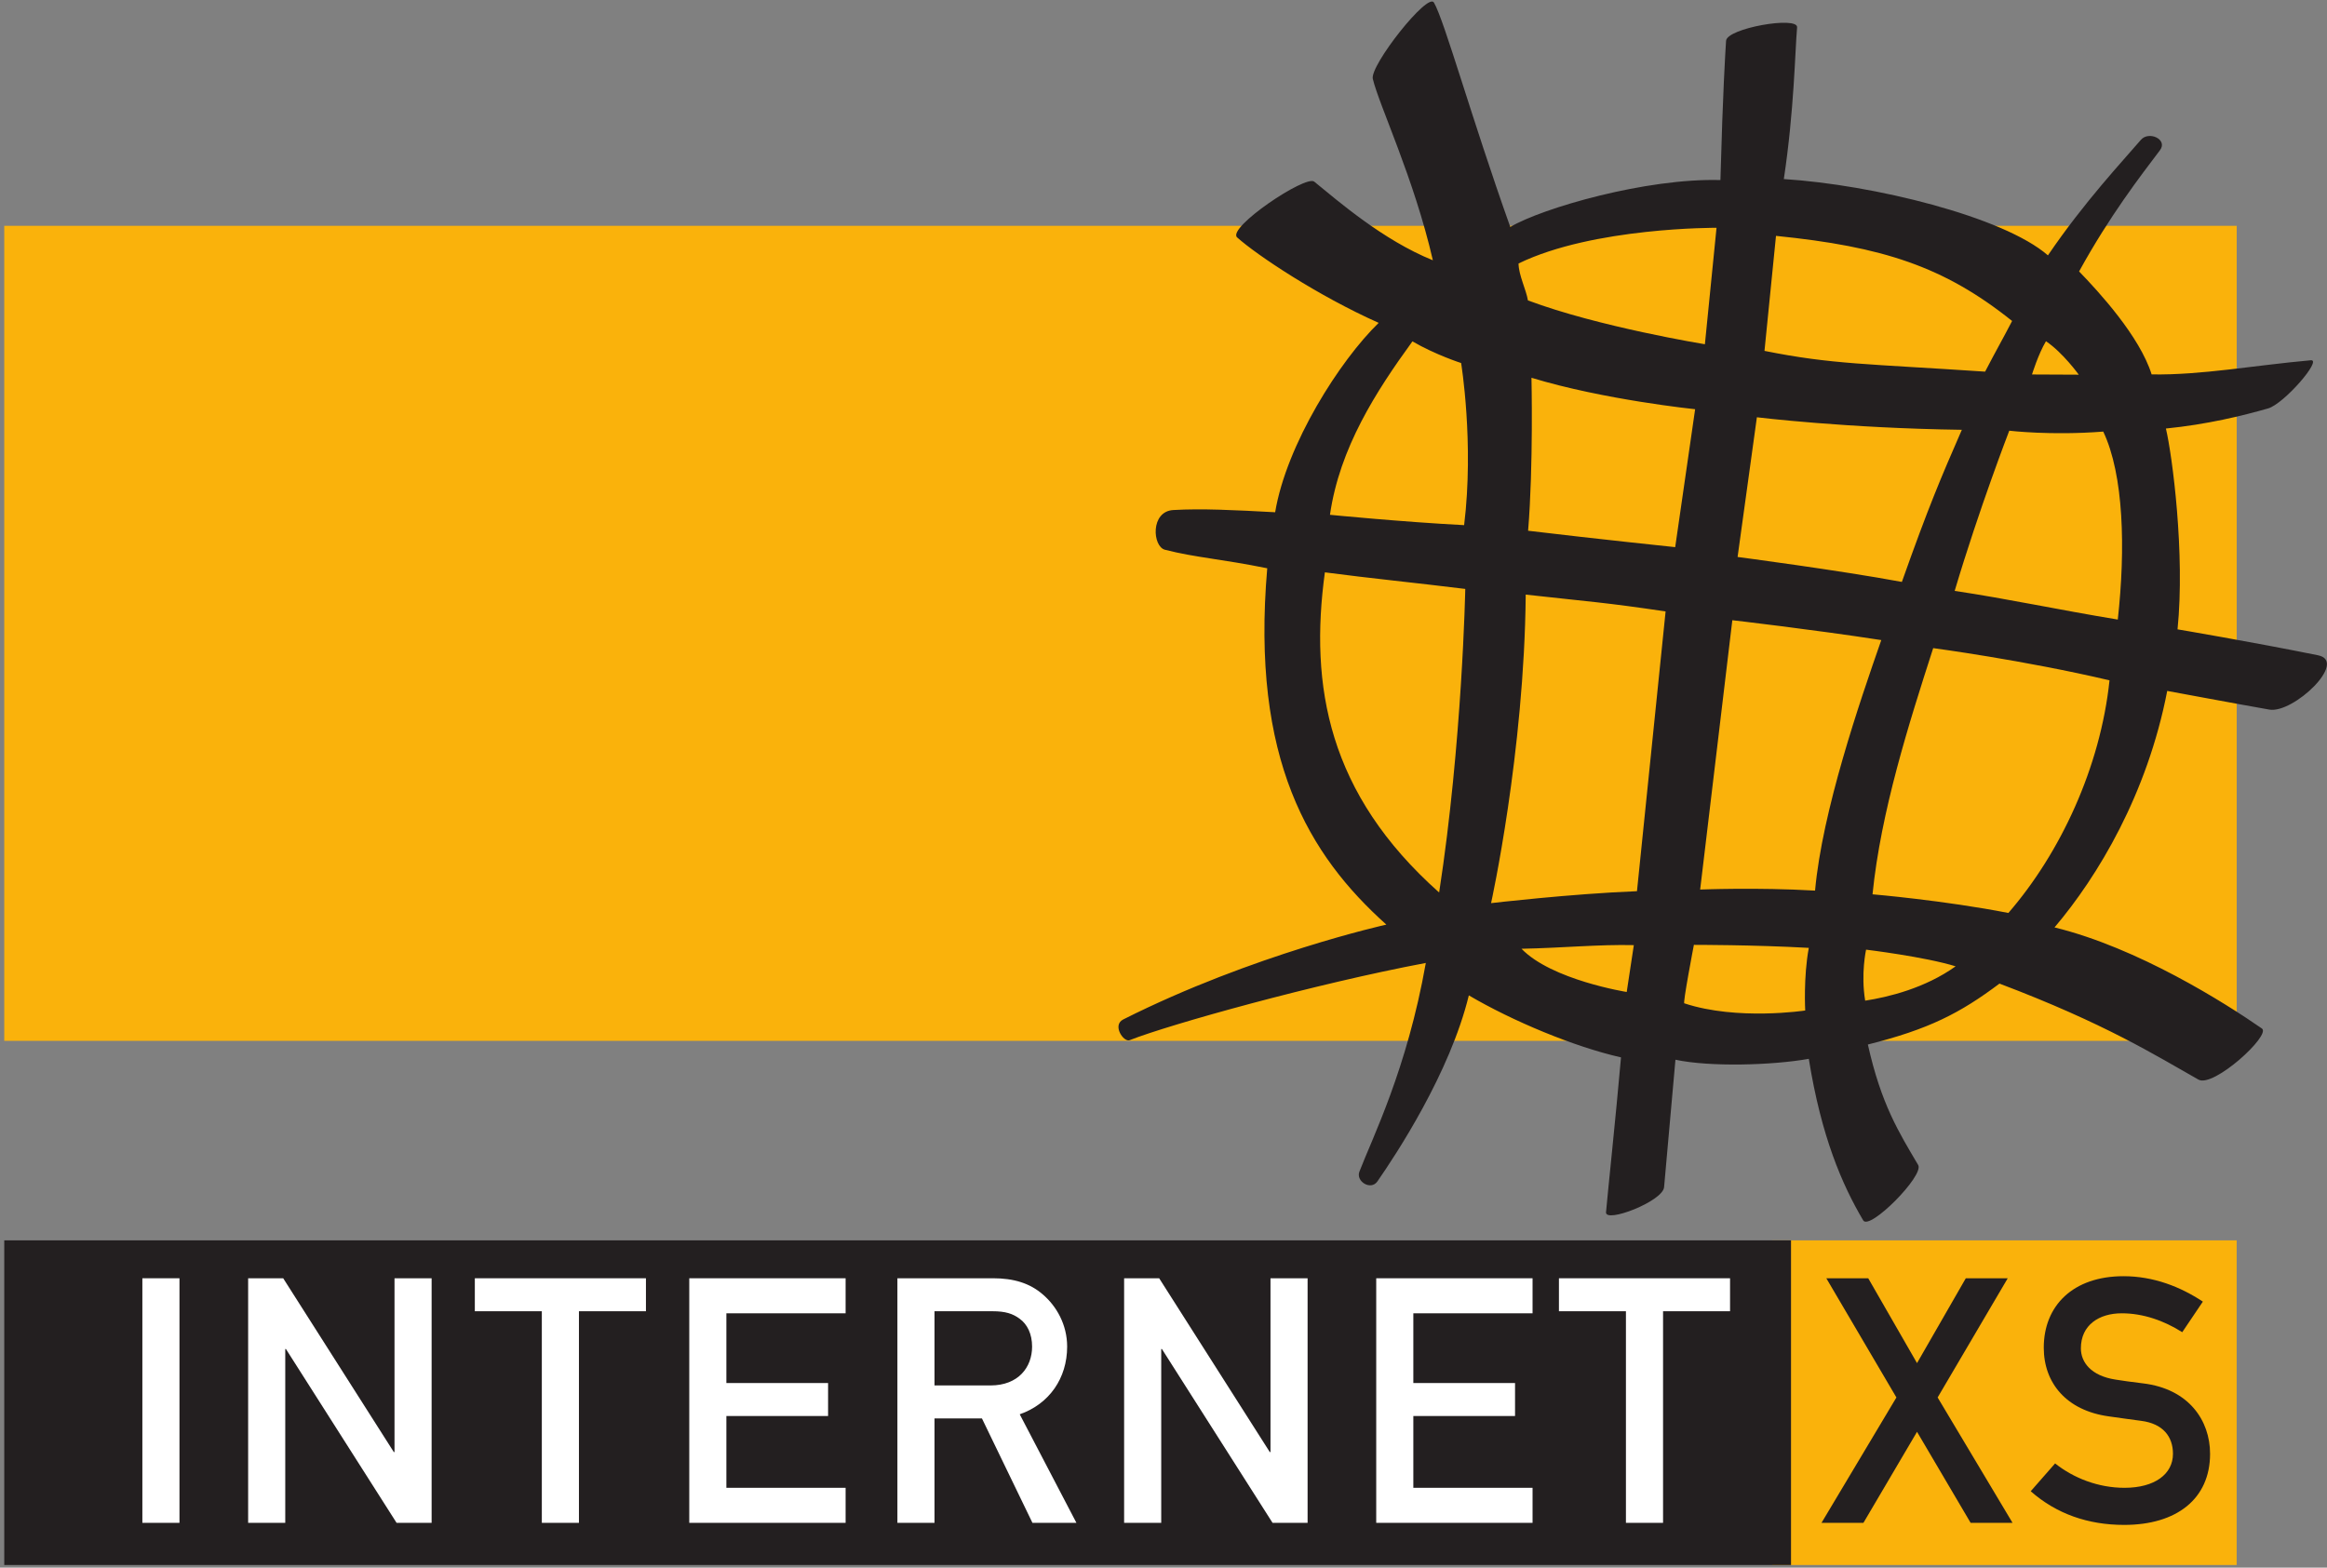
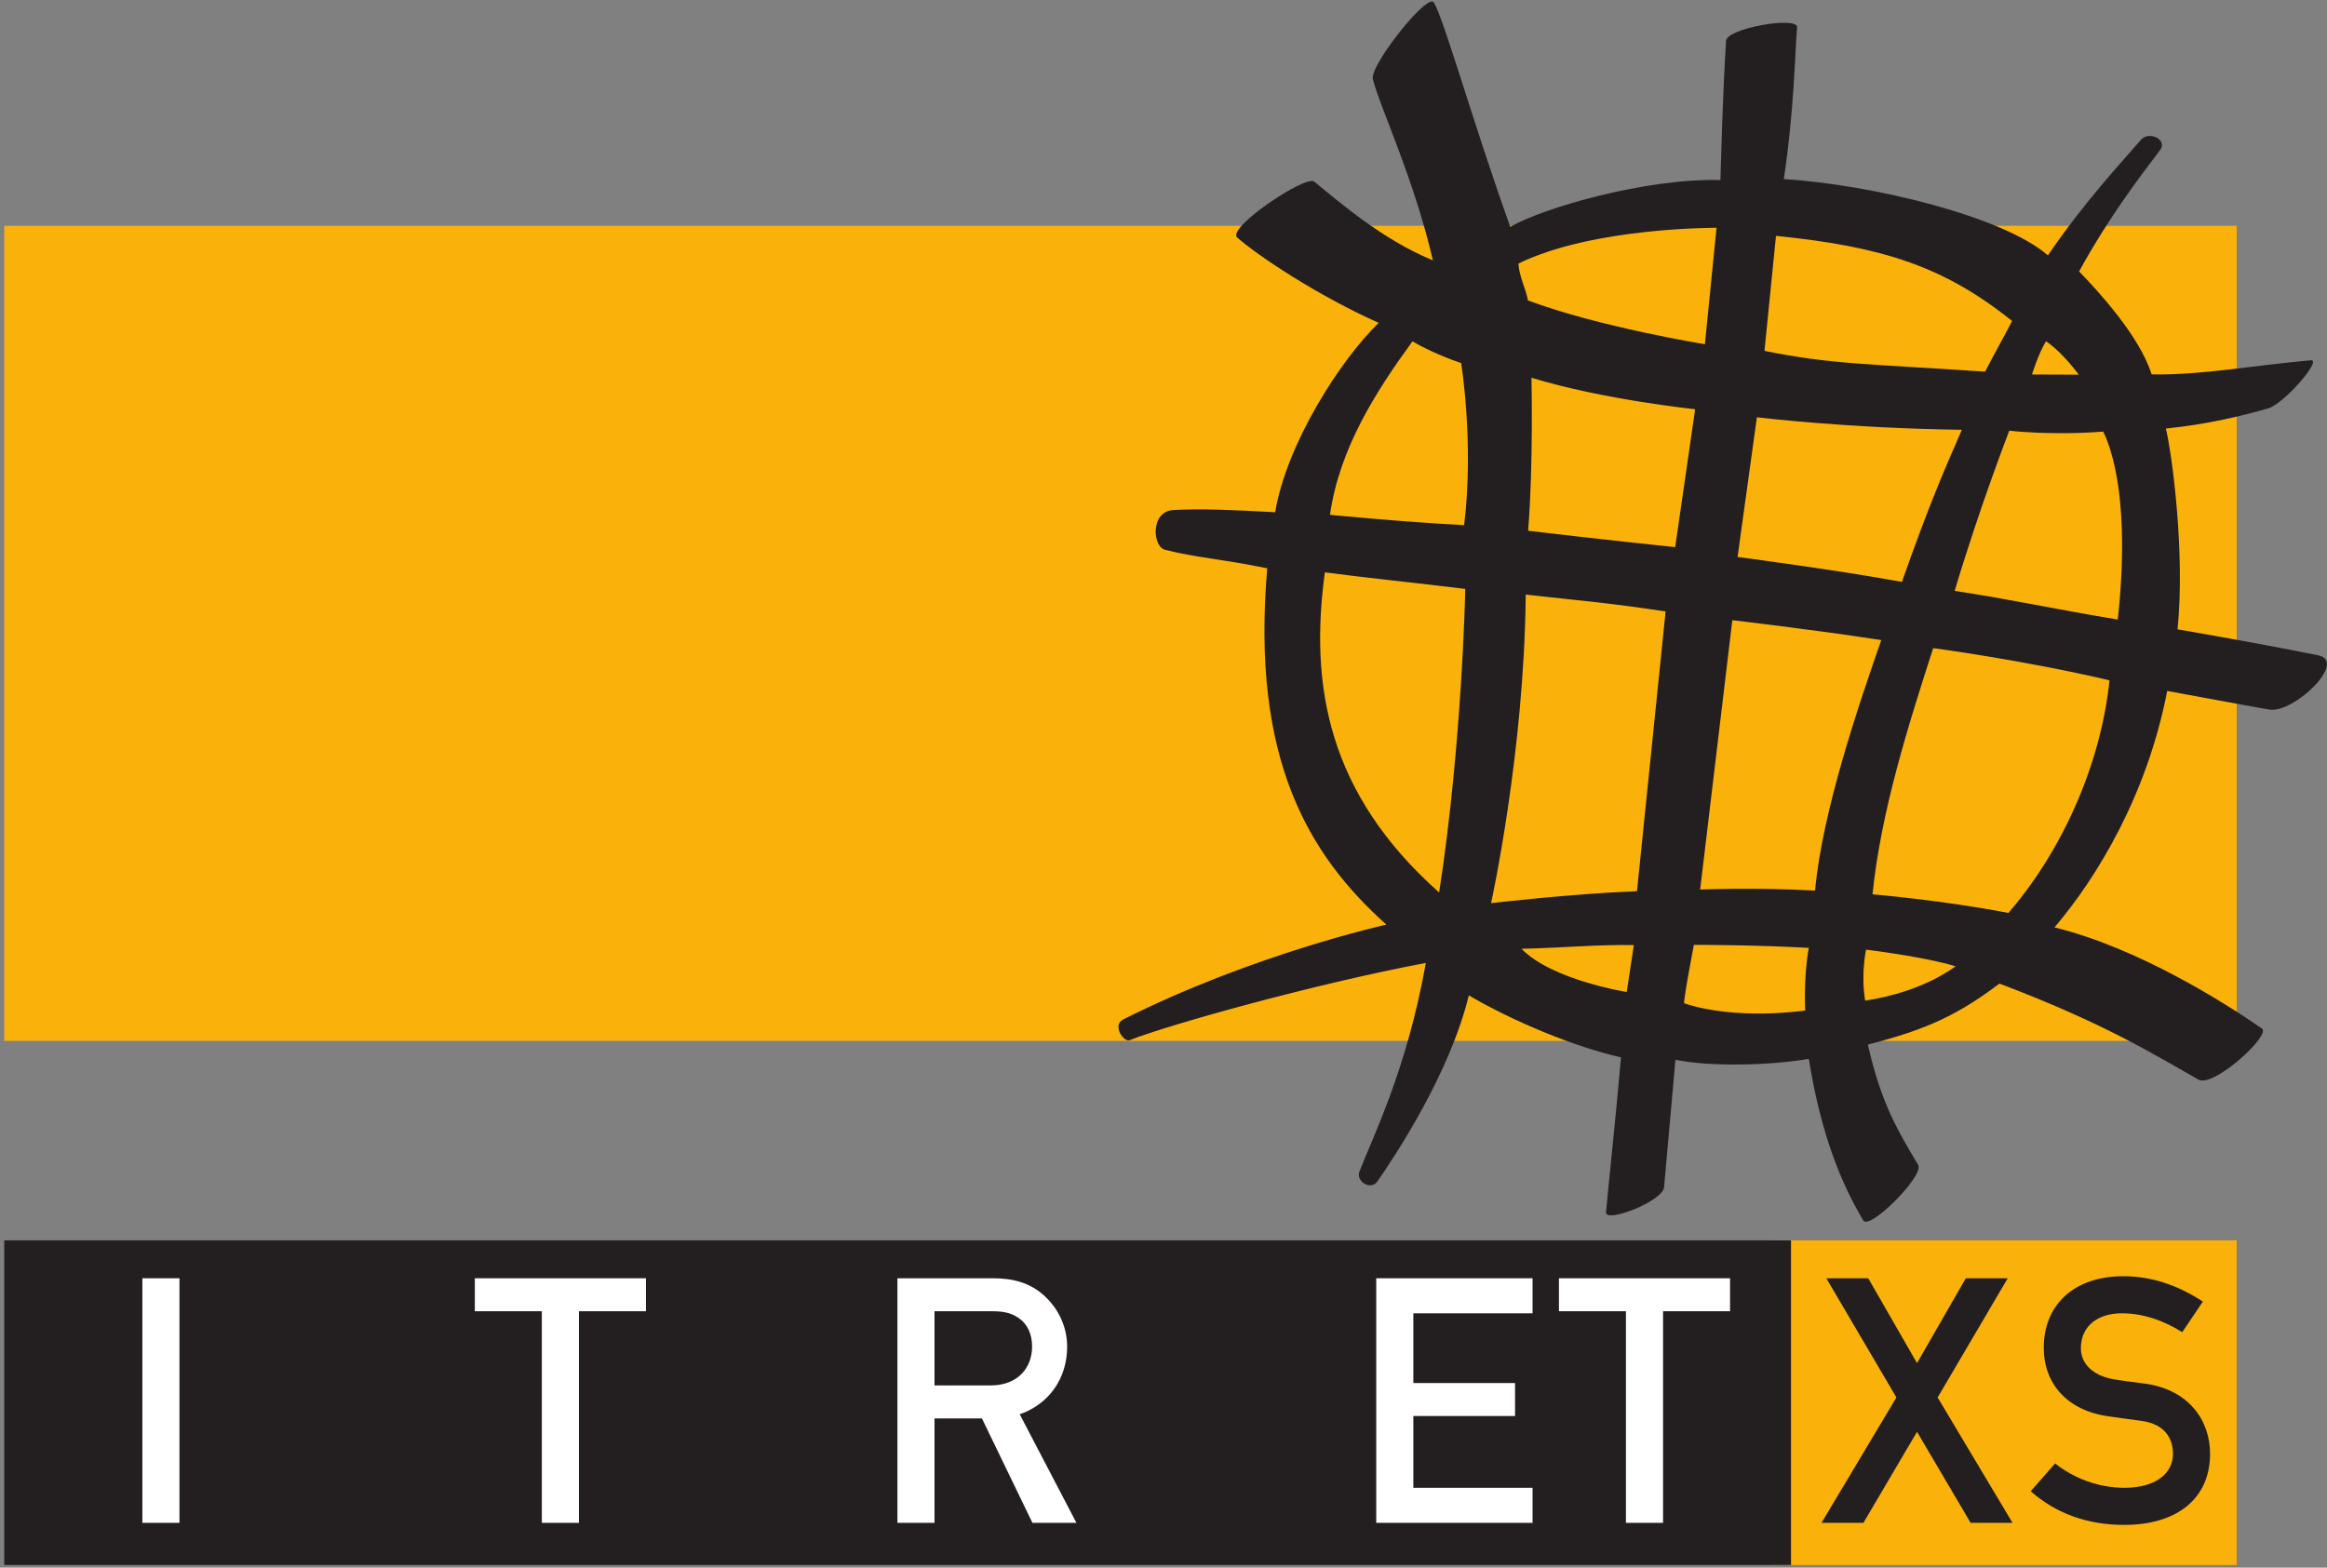
<svg xmlns="http://www.w3.org/2000/svg" viewBox="0 0 406.25 273.75" height="273.75" width="406.25" xml:space="preserve" version="1.1" id="svg2">
  <rect x="0" y="0" width="406.25" height="273.75" fill="#808080" stroke="none" />
  <defs id="defs6" />
  <g transform="matrix(1.25,0,0,-1.25,0,273.75)" id="g10">
    <g transform="scale(0.1,0.1)" id="g12">
      <path id="path14" style="fill:#fab20b;fill-opacity:1;fill-rule:nonzero;stroke:none" d="m 5.941,735.922 3117.94,0 0,1138.63 -3117.94,0 0,-1138.63 z" />
      <path id="path16" style="fill:#231f20;fill-opacity:1;fill-rule:evenodd;stroke:none" d="m 2605,792.074 c 32.5,5 83.75,17.5 126.32,47.969 -42.57,13.281 -125.07,23.281 -125.07,23.281 0,0 -7.5,-33.75 -1.25,-71.25 z m -252.5,-3.75 c 73.9,-24.472 168.75,-10 168.75,-10 0,0 -2.6,46.59 5,87.5 -77.12,4.328 -160.49,4.199 -160.49,4.199 0,0 -16.19,-84.23 -13.26,-81.699 z m -70.62,81.324 c -48.13,1.176 -100.75,-3.98 -156.88,-5.074 42.2,-43.711 146.95,-60.379 146.95,-60.379 l 9.93,65.453 z M 2700,1284.57 c -33.81,-104.81 -73.17,-228.46 -84.74,-343.925 0,0 100.19,-8.516 189.74,-26.071 72.5,83.75 128.43,203.206 141.25,324.996 -119.37,28.12 -246.25,45 -246.25,45 z m 106.25,303.75 c 0,0 -41.76,-107.89 -76.25,-223.8 75,-11.2 143.75,-26.2 227.8,-40.04 10.95,98.84 8.42,202.06 -20.3,262.59 -73.57,-5.73 -131.25,1.25 -131.25,1.25 z m -352.5,18.75 -26.95,-195.15 c 0,0 141.95,-18.6 229.45,-34.85 37.18,104.81 53.75,143.75 83.75,212.5 -161.88,2.25 -286.25,17.5 -286.25,17.5 z m -34.3,-283.51 -44.93,-376.263 c 0,0 79.25,3.234 160.48,-1.473 10,111.246 62.43,263.866 92.5,349.996 -97.5,15 -208.05,27.74 -208.05,27.74 z m -288.56,35.78 c -1.94,-220.7 -48.39,-431.016 -48.39,-431.016 0,0 111.16,13.035 203.77,16.688 l 39.98,390.808 c -83.75,12.5 -105.36,13.52 -195.36,23.52 z m -280.5,31.1 c -21.72,-159.11 4.59,-309.38 159.58,-447.264 32.32,209.374 36.49,424.104 36.49,424.104 -68.96,8.54 -132.71,14.79 -196.07,23.16 z m 288.53,271.82 c 0,0 2.82,-122.4 -4.69,-213.7 95.77,-11.49 205.43,-22.92 205.43,-22.92 l 27.84,192.68 c 0,0 -127.23,13.06 -228.58,43.94 z m -94.05,-205.88 c 14.05,114.83 -4.19,226.48 -4.19,226.48 0,0 -35.64,11.41 -68.01,30.25 -50.75,-69.81 -101.73,-148.89 -115.17,-242.29 0,0 101.25,-10 187.37,-14.44 z m 352.51,415.39 c 0,0 -172,1.03 -276.5,-49.85 0.08,-16.11 10.77,-36.96 13.09,-51.57 98.53,-37.03 247.17,-61.25 247.17,-61.25 l 16.24,162.67 z m 66.99,-171.95 c 94.38,-19 143.87,-17.98 308.13,-29 14.16,27.35 25.88,47.81 37.7,70.79 -95.37,76.37 -181.11,103.88 -329.77,118.89 l -16.06,-160.68 z m 373.62,-32.95 65.31,-0.3 c 0,0 -22.02,30.7 -45.8,46.75 -10.74,-17.96 -19.51,-46.45 -19.51,-46.45 z m -835.3,519.57 c 14.56,-24.68 52.78,-162.41 106.64,-313.49 45.01,26.56 190.08,68.46 293.5,65.51 3.45,126.62 6.78,176.36 7.88,194.54 1.06,17.65 100.62,34.95 99.2,18.77 -2.93,-33.37 -4.01,-115.6 -18.53,-211.91 124.32,-7.82 306.52,-52.35 368.86,-106.59 51.01,75.05 104.48,131.75 129.76,161.3 11.14,13.04 38.08,0.68 26.76,-14.34 -26.99,-35.82 -69.78,-90.82 -113.01,-169.41 27.53,-28.41 84.63,-90.56 101.32,-143.86 69.93,-1.14 142.43,12.61 222.35,19.76 16.45,1.47 -37.42,-60.9 -59.72,-67.28 -35.65,-10.22 -85.2,-22.37 -142.7,-28.08 8.93,-37.37 26.93,-175.21 16.25,-280.54 0,0 103.75,-17.5 196.25,-36.25 42.38,-8.58 -34.59,-81.69 -68.05,-75.85 -39.91,6.97 -142.62,26.08 -142.62,26.08 -27.82,-144.16 -96.83,-258.976 -157.39,-330.39 116.44,-28.449 237.73,-105.211 289.67,-141.234 13.2,-9.16 -67.69,-83.211 -88.66,-71.367 -59.15,33.382 -130.34,78.351 -277.88,134.113 -55.07,-41.348 -98.82,-63.848 -183.82,-85.098 18.69,-83.676 43.3,-122.633 70.27,-168.347 8.71,-14.77 -68.09,-92.094 -76.8,-77.325 -29.65,50.254 -58.47,116.922 -75.97,225.672 -50.84,-9.113 -138.36,-11.535 -186.25,-1.25 -1.59,-18.152 -12.69,-141.769 -15.87,-178.078 -1.74,-19.859 -82.48,-50.812 -81.09,-34.93 2.78,31.774 13.45,130.891 20.92,216.282 -65.78,14.902 -151.63,50.808 -212.53,86.629 C 2025,690.824 1949.72,577.016 1923.75,539.574 c -9.16,-13.203 -30.36,0.012 -25.17,13.567 18.2,47.554 66.42,142.683 92.78,291.609 -153.86,-28.926 -358,-85.891 -413.65,-107.883 -8.28,-3.273 -24.88,20.946 -8.96,28.957 181.25,91.25 367.5,132.5 367.5,132.5 -107.99,96.778 -189.41,230.446 -166.37,497.786 -63.88,13 -100.16,14.94 -142.85,25.87 -17.38,4.46 -20.73,53.65 11.72,55.51 39.66,2.28 85,0 142.18,-3.1 15.74,94.72 90.4,212.06 144.59,264.57 -85.11,37.94 -170.06,94.6 -197.66,119.34 -14.85,13.31 95.71,87.68 107.63,77.97 33.3,-27.14 96.14,-81.79 165.71,-109.88 -26.51,115.13 -74.95,216.09 -83.88,253.46 -4.39,18.39 76.66,121.36 85.37,106.59" />
      <path id="path18" style="fill:#fab20b;fill-opacity:1;fill-rule:nonzero;stroke:none" d="m 2475.21,3.676 648.625,0 0,453.543 -648.625,0 0,-453.543 z" />
      <path id="path20" style="fill:#231f20;fill-opacity:1;fill-rule:nonzero;stroke:none" d="m 5.949,3.676 2495.48,0 0,453.543 -2495.48,0 0,-453.543 z" />
      <path id="path22" style="fill:#ffffff;fill-opacity:1;fill-rule:nonzero;stroke:none" d="m 198.836,62.59 51.828,0 0,341.68 -51.828,0 0,-341.68 z" />
-       <path id="path24" style="fill:#ffffff;fill-opacity:1;fill-rule:nonzero;stroke:none" d="m 346.574,62.59 51.828,0 0,242.82 0.957,0 154.528,-242.82 48.945,0 0,341.68 -51.828,0 0,-242.825 -0.961,0 -154.523,242.825 -48.946,0 0,-341.68" />
      <path id="path26" style="fill:#ffffff;fill-opacity:1;fill-rule:nonzero;stroke:none" d="m 756.742,62.59 51.832,0 0,295.609 93.574,0 0,46.071 -238.984,0 0,-46.071 93.578,0 0,-295.609" />
-       <path id="path28" style="fill:#ffffff;fill-opacity:1;fill-rule:nonzero;stroke:none" d="m 962.664,62.59 218.356,0 0,48.945 -166.53,0 0,100.301 142.05,0 0,46.066 -142.05,0 0,97.418 166.53,0 0,48.95 -218.356,0 0,-341.68" />
      <path id="path30" style="fill:#ffffff;fill-opacity:1;fill-rule:evenodd;stroke:none" d="m 1305.19,358.199 81.1,0 c 17.76,0 28.32,-3.359 37.91,-10.558 10.56,-7.676 17.28,-21.114 17.28,-38.871 0,-28.79 -19.19,-54.227 -58.07,-54.227 l -78.22,0 0,103.656 z m -51.83,-295.609 51.83,0 0,145.887 66.22,0 70.55,-145.887 61.42,0 -79.18,151.64 c 41.27,14.399 66.23,50.391 66.23,94.54 0,30.714 -14.88,56.628 -34.07,72.945 -18.24,15.836 -40.79,22.555 -69.59,22.555 l -133.41,0 0,-341.68" />
-       <path id="path32" style="fill:#ffffff;fill-opacity:1;fill-rule:nonzero;stroke:none" d="m 1570,62.59 51.82,0 0,242.82 0.97,0 154.52,-242.82 48.94,0 0,341.68 -51.82,0 0,-242.825 -0.96,0 -154.52,242.825 -48.95,0 0,-341.68" />
      <path id="path34" style="fill:#ffffff;fill-opacity:1;fill-rule:nonzero;stroke:none" d="m 1922.1,62.59 218.35,0 0,48.945 -166.52,0 0,100.301 142.05,0 0,46.066 -142.05,0 0,97.418 166.52,0 0,48.95 -218.35,0 0,-341.68" />
      <path id="path36" style="fill:#ffffff;fill-opacity:1;fill-rule:nonzero;stroke:none" d="m 2270.86,62.59 51.84,0 0,295.609 93.57,0 0,46.071 -238.98,0 0,-46.071 93.57,0 0,-295.609" />
      <path id="path38" style="fill:#231f20;fill-opacity:1;fill-rule:nonzero;stroke:none" d="m 2752.26,62.59 58.55,0 -104.62,175.156 97.9,166.524 -58.55,0 -68.14,-118.536 -68.15,118.536 -58.54,0 97.9,-166.524 -104.62,-175.156 58.55,0 74.86,127.168 74.86,-127.168" />
      <path id="path40" style="fill:#231f20;fill-opacity:1;fill-rule:nonzero;stroke:none" d="m 2836.2,106.738 c 35.99,-31.675 80.14,-47.031 130.53,-47.031 73.42,0 119.97,36.473 119.97,99.34 0,46.547 -29.75,90.699 -93.58,98.375 -16.32,1.918 -29.27,3.84 -38.39,5.277 -34.55,5.281 -48.47,24.477 -48.47,43.672 0,32.633 25.44,48.949 57.11,48.949 30.23,0 59.51,-10.554 84.46,-26.394 l 28.79,42.711 c -31.19,20.633 -68.62,35.511 -110.85,35.511 -70.55,0 -111.34,-41.269 -111.34,-99.82 0,-49.426 31.68,-87.816 90.7,-95.976 17.76,-2.399 29.75,-4.317 45.11,-6.235 30.71,-3.844 44.63,-22.078 44.63,-46.07 0,-28.317 -25.43,-47.512 -67.66,-47.512 -36.48,0 -71.03,13.438 -96.94,34.074 l -34.07,-38.871" />
    </g>
  </g>
</svg>